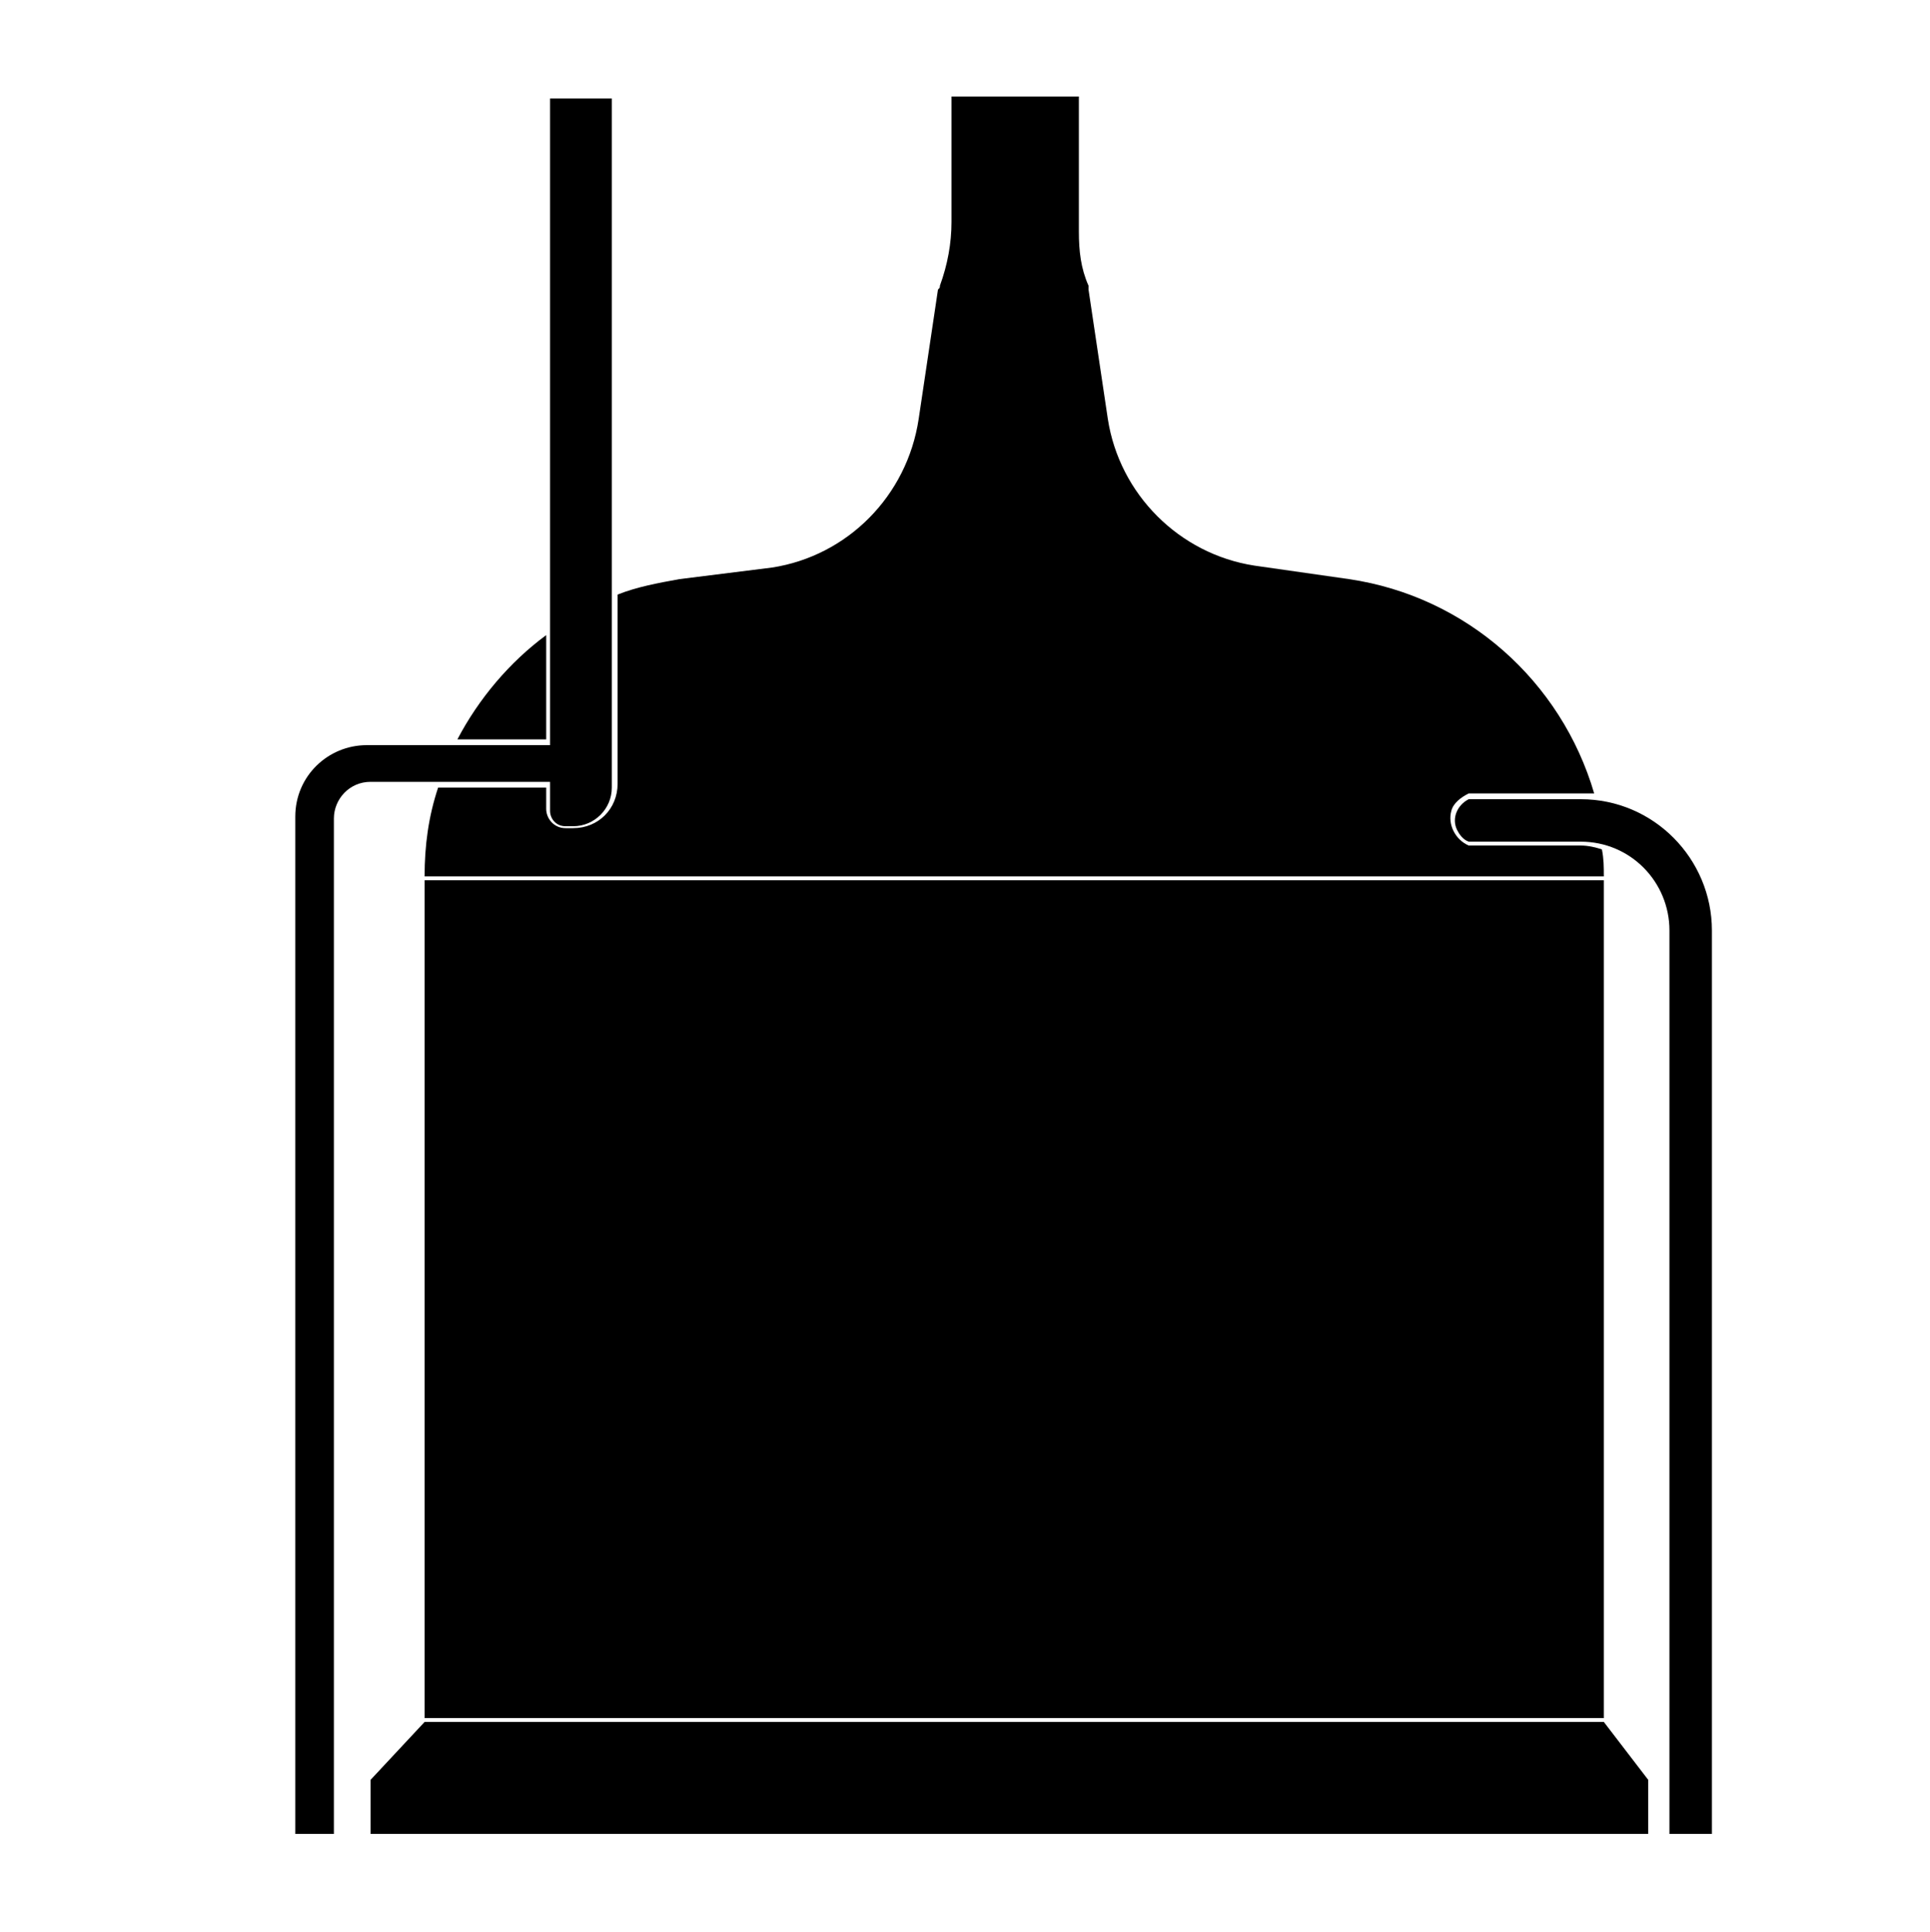
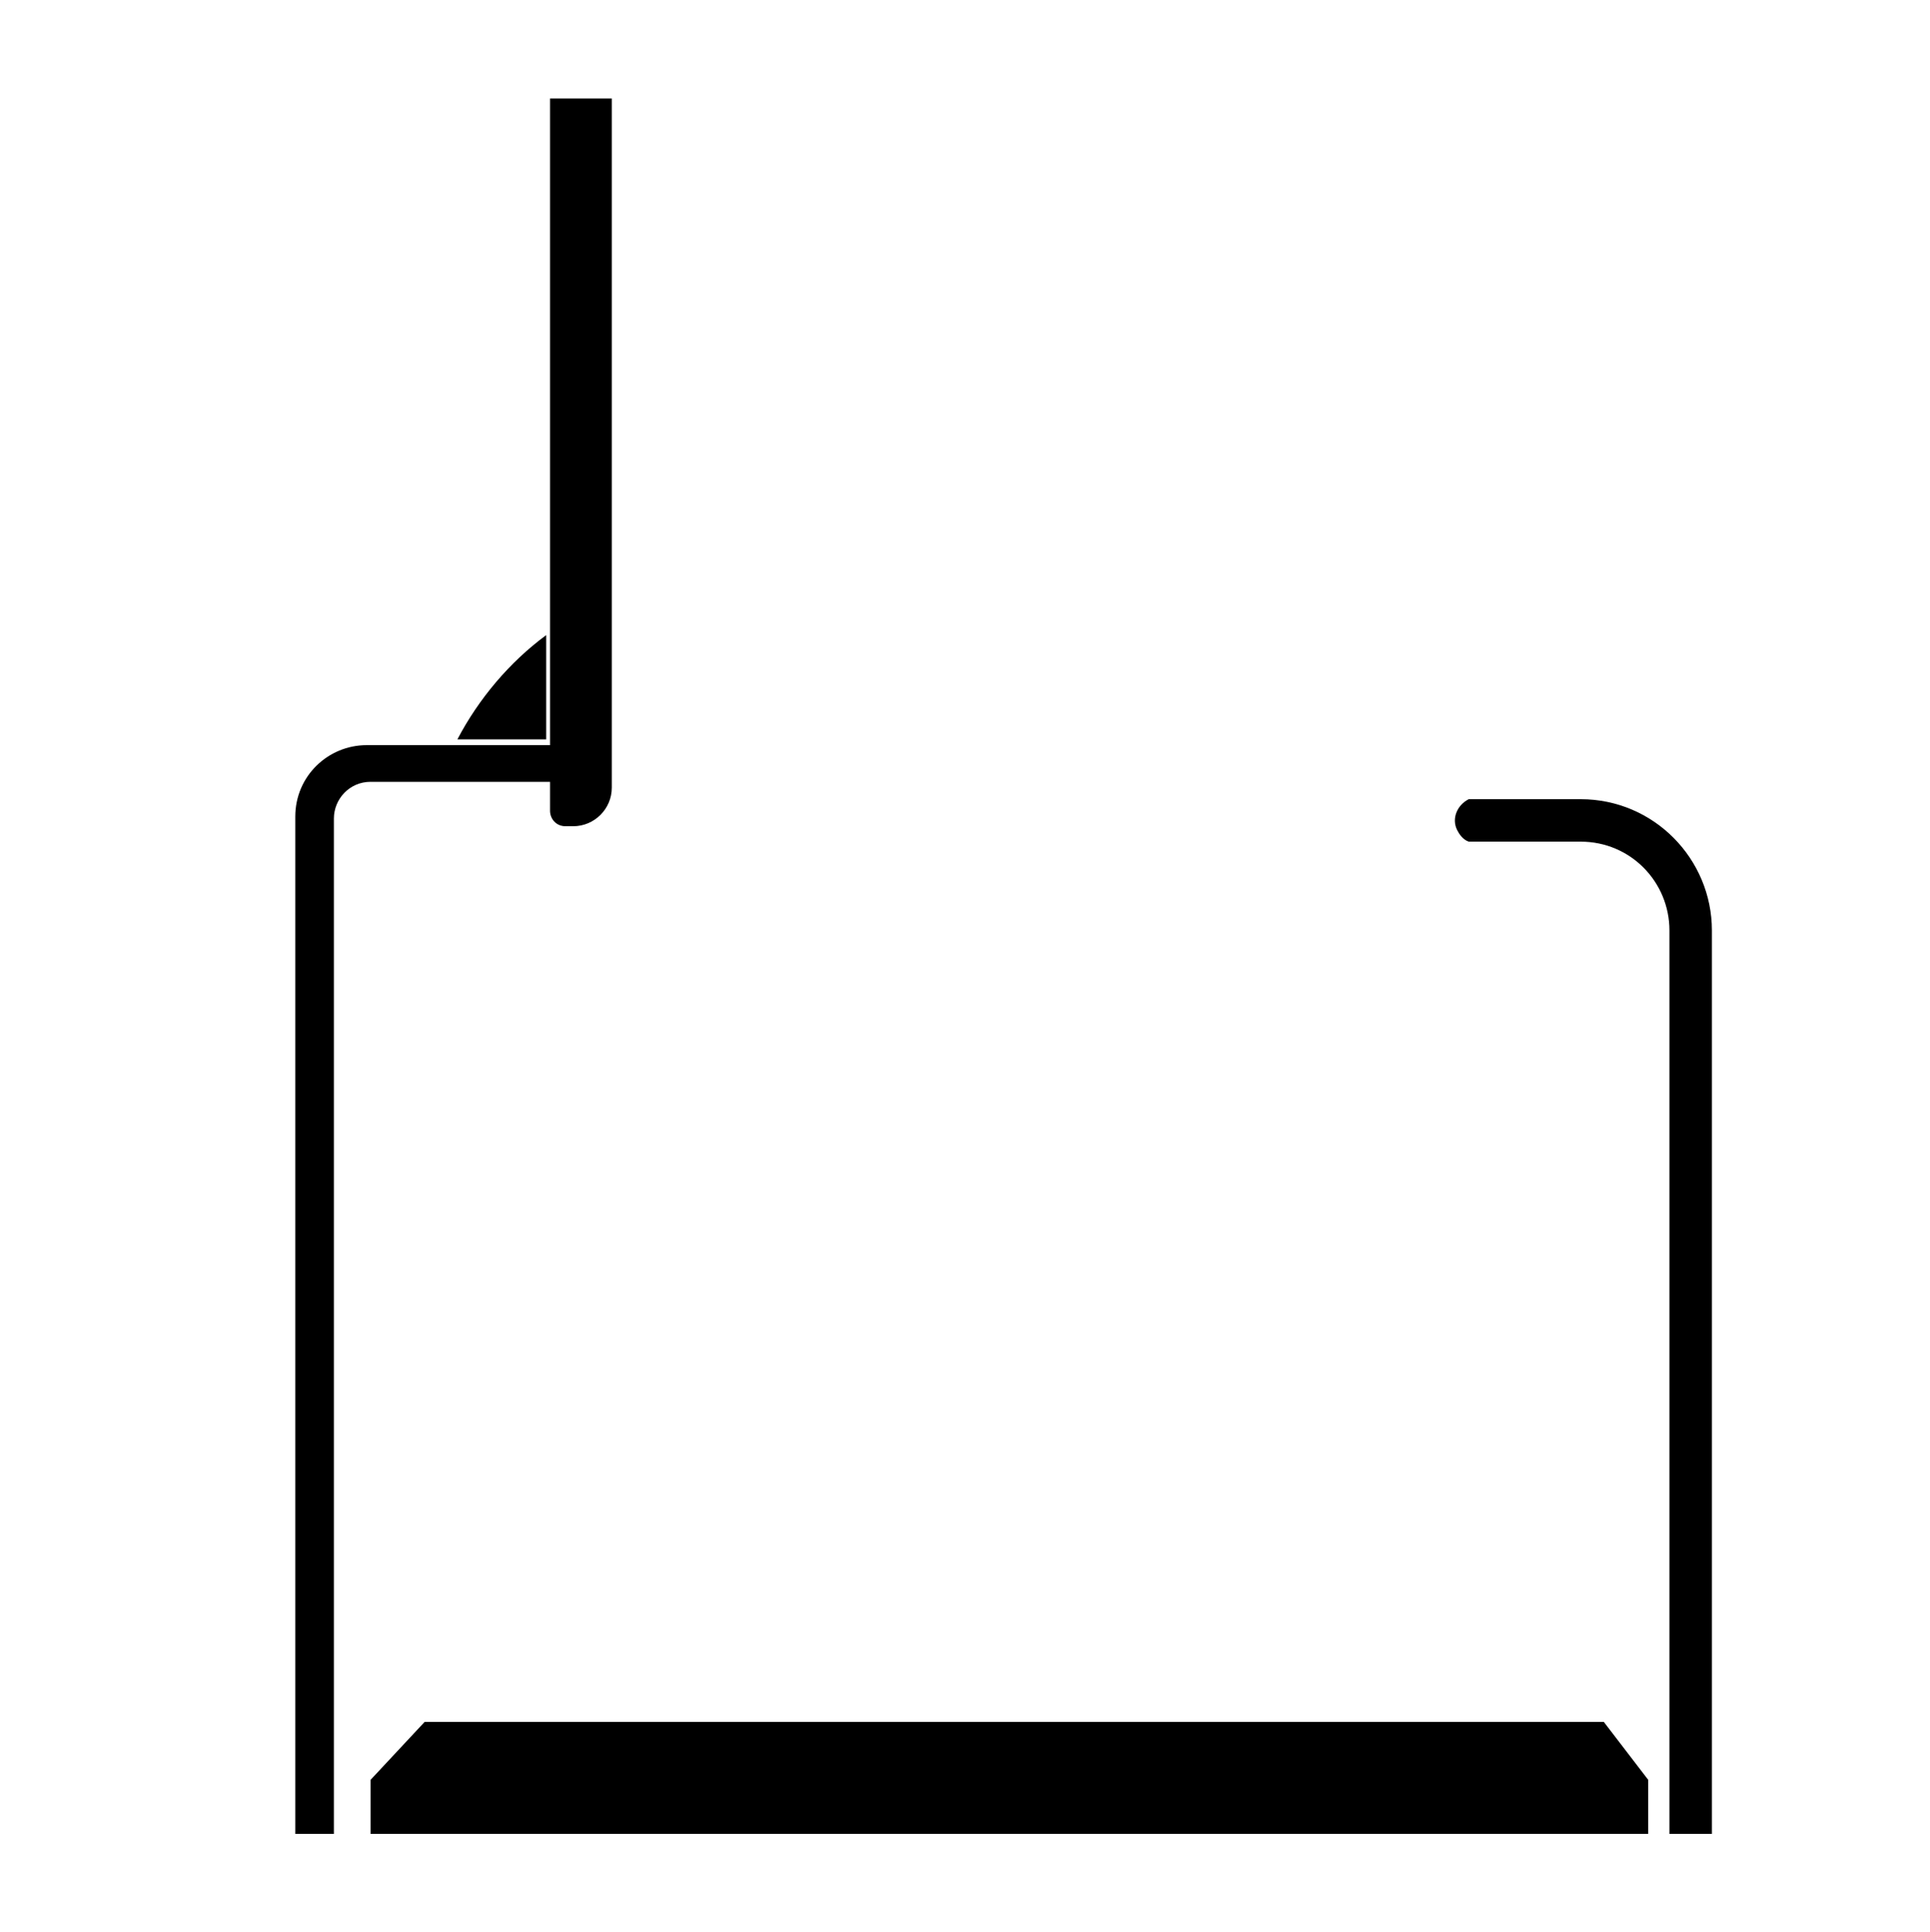
<svg xmlns="http://www.w3.org/2000/svg" version="1.1" id="Ebene_1" x="0px" y="0px" viewBox="0 0 100 100.1" style="enable-background:new 0 0 100 100.1;" xml:space="preserve">
  <style type="text/css">
	.st0{display:none;}
	.st1{display:inline;}
</style>
-   <path class="st0" d="M54.3,74.8V66h-4.9v-3.1h4.9v-9h-4.9v-3.1h4.9v-9h-4.9v-3.1h4.9v-9.2h-4.9v-3.1h4.9v-9h-4.9v-3.1h4.9V6.9h-8.6  v67.9c-3.1,1.6-5.4,4.9-5.4,8.7c0,5.3,4.3,9.6,9.7,9.6s9.7-4.3,9.7-9.6C59.7,79.6,57.3,76.3,54.3,74.8" />
+   <path class="st0" d="M54.3,74.8V66h-4.9v-3.1h4.9v-9v-3.1h4.9v-9h-4.9v-3.1h4.9v-9.2h-4.9v-3.1h4.9v-9h-4.9v-3.1h4.9V6.9h-8.6  v67.9c-3.1,1.6-5.4,4.9-5.4,8.7c0,5.3,4.3,9.6,9.7,9.6s9.7-4.3,9.7-9.6C59.7,79.6,57.3,76.3,54.3,74.8" />
  <g class="st0">
    <path class="st1" d="M62.7,59.7l0.2,0.5l-0.6,2.8c-0.5,2.4-1.4,4.8-2.7,6.9c-0.8,1.3-1.8,2.5-2.9,3.6l-0.4,0.4   c-1.6,1.5-3.4,2.7-5.4,3.7c-2-0.9-3.8-2.1-5.4-3.6l-0.4-0.4c-2.9-2.9-4.8-6.5-5.6-10.5l-0.6-2.8l0.2-0.5c0.4-0.7,0.8-1.5,1.2-2.2   c0.1-0.3,0.3-0.5,0.4-0.8c0.5-0.9,0.9-1.9,1.3-2.9l0,0l0.1,0.1l0.4,0.3c0.5,0.5,1,0.9,1.5,1.4c0.2,0.2,0.4,0.3,0.6,0.5   c0.5,0.4,1,0.7,1.5,1.1l0.7,0.4c0.7,0.4,1.5,0.8,2.3,1.2l1.2,0.5c0.4,0.2,0.8,0.2,1.2,0l1.2-0.5c0.8-0.4,1.5-0.7,2.3-1.2   c0.2-0.1,0.5-0.3,0.7-0.4c0.5-0.3,1-0.7,1.5-1l0.7-0.5c0.5-0.4,1-0.9,1.5-1.3c0.1-0.1,0.3-0.2,0.4-0.4c0,0,0,0,0-0.1l0,0   c0.4,1,0.9,2,1.3,2.9c0.1,0.2,0.2,0.5,0.4,0.8C61.8,58.2,62.3,59,62.7,59.7z M59.8,48.9c-0.2,0.4-0.5,0.7-0.8,1.1   c-2,2.6-4.6,4.6-7.5,5.9l-0.6,0.2l-0.6-0.2c-3-1.3-5.6-3.4-7.6-6c-0.3-0.4-0.5-0.7-0.8-1.1l-0.1-0.1c-2-3-3-6.5-3.1-10.1   C45.3,32,49,26.4,50.9,20.2c1.9,6.1,5.6,11.7,12.2,18.4C63,42.3,61.8,45.8,59.8,48.9z M41.3,20.9c2.1-0.5,4.3-0.9,6.5-1.1   c-1.8,5.6-5.4,10.8-11.7,17.1l-4.6,4c-2.8,2.5-6,4.4-9.4,5.8c-1.8,0.7-3.6,1.2-5.4,1.5c-1.1,0.2-2.3,0.4-3.5,0.5   C16.8,35,27.6,24.4,41.3,20.9z M24,73.6l-0.5-1.2c-3-6.8-4.7-14.1-4.9-21.5c0.4-0.1,0.8-0.2,1.1-0.3c0.4-0.1,0.6-0.1,0.8-0.1   c0.9-0.3,1.8-0.6,2.7-0.9c3.8-1.5,7.3-3.7,10.4-6.4l2.3-2c0.5,3.3,1.7,6.4,3.5,9.2l0.1,0.1l0.4,0.6l-0.1,0.3   c-0.5,1.2-1,2.4-1.6,3.6l-0.2,0.4c-0.6,1.3-1.3,2.5-2,3.7c-0.2,0.3-0.4,0.6-0.6,0.9c-2.6,4.3-5.8,8.2-9.4,11.7   c-0.4,0.4-0.8,0.8-1.2,1.2L24,73.6z M34.2,87.6c-1.4-2-2.6-4.1-3.5-6.4c-1-2.5-1.7-5.1-2.1-7.7c0.7-0.7,1.5-1.5,2.2-2.3L31,71   c0.7-0.8,1.5-1.7,2.2-2.5l0.7-0.9c0.5-0.7,1-1.3,1.5-2l0.7-1l0.4-0.6c0,0.2,0.1,0.5,0.2,0.7s0.1,0.5,0.2,0.7c0.1,0.2,0.2,0.6,0.3,1   c0.1,0.3,0.1,0.4,0.2,0.6c0.1,0.2,0.3,0.7,0.4,1s0.1,0.4,0.2,0.6c0.2,0.4,0.4,0.8,0.6,1.2c0,0.1,0.1,0.2,0.2,0.3   c0.3,0.5,0.6,1,0.8,1.5l0.2,0.3l0.7,1.1l0.4,0.5l0.7,0.8c0.2,0.2,0.3,0.4,0.5,0.5c0.2,0.2,0.3,0.4,0.5,0.6   c-0.2,0.4-0.4,0.8-0.5,1.3c-0.2,0.4-0.3,0.7-0.5,1.1c-0.2,0.4-0.5,0.9-0.7,1.5s-0.4,0.7-0.6,1c-0.2,0.3-0.6,0.9-0.9,1.3l-0.6,1   c-0.4,0.6-0.9,1.1-1.3,1.7c-0.1,0.1-0.2,0.3-0.4,0.5c-0.5,0.6-1,1.1-1.6,1.7L34.2,87.6z M50.9,95.9c-4.5-2.3-8.2-5.8-10.7-10.1   c0.3-0.4,0.6-0.8,0.9-1.2l0.4-0.6c0.5-0.8,1-1.5,1.5-2.3c0.1-0.2,0.2-0.4,0.3-0.5c0.4-0.6,0.7-1.3,1-1.9c0.1-0.3,0.3-0.6,0.4-0.8   l0.4-0.8l0.2,0.1c0.7,0.5,1.3,1,2,1.5l0.6,0.4c0.8,0.5,1.6,0.9,2.4,1.2c0.4,0.2,0.8,0.2,1.2,0c0.8-0.4,1.6-0.8,2.4-1.2l0.6-0.4   c0.7-0.4,1.3-0.8,2-1.3l0.2-0.2l0.4,0.8l0.4,0.8c0.3,0.6,0.7,1.3,1,1.9c0.1,0.2,0.2,0.4,0.3,0.6c0.5,0.8,1,1.5,1.5,2.3   c0.1,0.2,0.3,0.4,0.5,0.6c0.2,0.2,0.6,0.8,0.9,1.1C59,90.1,55.3,93.6,50.9,95.9z M71.1,81.2c-0.9,2.3-2.1,4.4-3.5,6.4l-1.3-1.3   c-0.6-0.6-1.1-1.2-1.6-1.7c-0.5-0.6-1.2-1.5-1.7-2.2c-0.2-0.2-0.3-0.5-0.5-0.8c-0.4-0.5-0.7-1-1-1.5c-0.3-0.5-0.4-0.6-0.5-0.9   c-0.2-0.3-0.5-1-0.8-1.5s-0.3-0.7-0.5-1.1c-0.2-0.4-0.4-0.8-0.5-1.3l0.4-0.4l0.3-0.3c0.2-0.3,0.5-0.6,0.8-0.9   c0.6-0.7,1.1-1.5,1.6-2.3c0.2-0.3,0.3-0.5,0.5-0.8c0.3-0.5,0.6-1.1,0.9-1.7c0.2-0.3,0.3-0.7,0.4-1c0.1-0.3,0.5-1,0.6-1.6   s0.2-0.7,0.3-1.1c0.1-0.4,0.3-0.9,0.4-1.4l0.4,0.6l0.7,1c0.5,0.7,1,1.3,1.5,2l0.7,0.9c0.7,0.8,1.3,1.6,2,2.4l0.3,0.3   c0.7,0.8,1.5,1.5,2.2,2.2C72.7,76.2,72,78.7,71.1,81.2L71.1,81.2z M78.4,72.5l-0.5,1.2L77.1,73c-0.4-0.4-0.8-0.8-1.2-1.2   c-3.6-3.5-6.8-7.4-9.4-11.7c-0.2-0.3-0.4-0.6-0.6-0.9c-0.7-1.2-1.3-2.4-2-3.7l-0.2-0.4c-0.6-1.2-1.1-2.4-1.6-3.6L62,51.2l0.4-0.6   c1.9-2.8,3.1-6,3.6-9.3l2.3,2c0.6,0.5,1.1,1,1.7,1.5l0.6,0.5l1.2,0.8l0.8,0.5c0.4,0.2,0.7,0.5,1.1,0.7l0.8,0.5   c0.4,0.2,0.7,0.4,1.1,0.6l0.9,0.4c0.4,0.2,0.7,0.3,1.1,0.5c0.4,0.1,0.6,0.3,0.9,0.4l1.1,0.4l1,0.3l1.1,0.3l1,0.2l0.5,0.1   C83,58.4,81.4,65.7,78.4,72.5L78.4,72.5z M85.1,48.3c-5.5-1-10.7-3.6-14.9-7.3l-4.6-4c-6.3-6.3-9.9-11.5-11.7-17.1   c16.5,1.3,30.4,12.9,34.6,28.9C87.4,48.6,86.3,48.5,85.1,48.3L85.1,48.3z" />
  </g>
  <path class="st0" d="M35.8,69.9c0,0.6-0.4,0.9-0.9,0.9h-0.6c-0.6,0-0.9-0.4-0.9-0.9s0.4-0.9,0.9-0.9h0.6  C35.4,69,35.8,69.4,35.8,69.9z M46.9,66.4c0,0.6,0.4,0.9,0.9,0.9h0.6c0.6,0,0.9-0.4,0.9-0.9s-0.4-0.9-0.9-0.9h-0.6  C47.3,65.4,46.9,65.8,46.9,66.4z M45.8,57.7h0.6c0.6,0,0.9-0.4,0.9-0.9c0-0.6-0.4-0.9-0.9-0.9h-0.6c-0.6,0-0.9,0.4-0.9,0.9  C44.9,57.3,45.2,57.7,45.8,57.7z M57.2,63.7h0.6c0.6,0,0.9-0.4,0.9-0.9c0-0.6-0.4-0.9-0.9-0.9h-0.6c-0.6,0-0.9,0.4-0.9,0.9  C56.3,63.3,56.7,63.7,57.2,63.7z M65.3,70.9h0.6c0.6,0,0.9-0.4,0.9-0.9S66.5,69,65.9,69h-0.6c-0.6,0-0.9,0.4-0.9,0.9  S64.7,70.9,65.3,70.9z M54.3,52h0.6c0.6,0,0.9-0.4,0.9-0.9c0-0.6-0.4-0.9-0.9-0.9h-0.6c-0.6,0-0.9,0.4-0.9,0.9  C53.3,51.6,53.7,52,54.3,52z M38.4,77.1c-2.6-0.2-4.5-0.4-6.4-0.6c-0.5-0.1-0.9,0.3-1,0.8c-0.1,0.5,0.3,0.9,0.8,1  c2,0.3,4,0.5,6.5,0.6h0.1c0.5,0,0.9-0.4,0.9-0.8C39.3,77.6,38.9,77.1,38.4,77.1z M43.6,77.4H43c-0.6,0-0.9,0.4-0.9,0.9  c0,0.6,0.4,0.9,0.9,0.9h0.6c0.6,0,0.9-0.4,0.9-0.9C44.5,77.8,44.1,77.4,43.6,77.4z M27.3,75.7c-5.3-0.9-9.1-1.8-11.8-2.9  c-0.5-0.2-1,0.1-1.2,0.6c-0.2,0.5,0.1,1,0.6,1.2c2.9,1.1,6.7,2,12.1,3c0.1,0,0.1,0,0.2,0c0.5,0,0.8-0.3,0.9-0.7  C28.1,76.3,27.8,75.8,27.3,75.7z M21.3,77.3c-1.3-0.3-2.6-0.6-3.8-1c-0.5-0.1-1,0.2-1.1,0.6c-0.2,0.5,0.2,1,0.6,1.1  c1.3,0.4,2.6,0.7,4,1c0.1,0,0.1,0,0.2,0c0.5,0,0.8-0.3,0.9-0.7C22.2,77.9,21.8,77.4,21.3,77.3z M19.6,79.4l-0.3-0.1  c-0.5-0.2-1,0.1-1.2,0.6c-0.2,0.5,0.1,1,0.6,1.2l0.3,0.1c0.1,0,0.2,0.1,0.3,0.1c0.4,0,0.7-0.3,0.8-0.6C20.3,80.1,20,79.5,19.6,79.4z   M94.1,64.2L94.1,64.2c-0.1,12.1-11.8,30-43.6,30c-34.2,0-43.5-18.8-43.6-30l0,0l0,0v-0.1c0-0.1,0-0.1,0-0.2  c0.8-6.3,17-9.8,31.1-10.8l1.7-2c1.3-1.6,3.2-2.8,5.2-3.1l3.3-3.8c0.8-1,2.4-1.6,4.1-1.6h0.1c1.5,0,3.3,0.5,4.2,1.6l7.8,9.1  C77.8,54.5,93.2,58,94,64C94,64.1,94,64.1,94.1,64.2C94.1,64.1,94.1,64.1,94.1,64.2C94.1,64.1,94.1,64.2,94.1,64.2z M39.2,54.6  L39.2,54.6L24.5,71.8c3.1,0.6,6.6,1.1,10.5,1.6c0.3,0,0.6,0.1,0.8,0.1c0.4,0,0.7,0.1,1.1,0.1c0.4,0,0.6,0.1,1,0.1  c0.6,0.1,1.3,0.1,1.8,0.2c0.6,0,1.1,0.1,1.7,0.1c0.6,0,1.2,0.1,1.8,0.1c0.1,0,0.1,0,0.2,0l0,0c0.6,0,1.2,0,1.7,0.1  c0.6,0,1,0,1.6,0.1c0.2,0,0.3,0,0.5,0c1.1,0,2.2,0,3.4,0c1.2,0,2.4,0,3.6,0c0.1,0,0.2,0,0.3,0c1.2,0,2.4-0.1,3.5-0.1  c0.1,0,0.2,0,0.4,0c1.1-0.1,2.1-0.1,3.1-0.2c0.2,0,0.4,0,0.6-0.1c0.9-0.1,1.8-0.2,2.8-0.2c0.2,0,0.5,0,0.6-0.1  c0.9-0.1,1.7-0.2,2.6-0.3c0.3,0,0.5-0.1,0.7-0.1c0.8-0.1,1.7-0.2,2.4-0.4c0.3,0,0.6-0.1,0.7-0.1c0.8-0.1,1.6-0.3,2.3-0.4  c0.3,0,0.5-0.1,0.7-0.1c0.9-0.2,1.9-0.4,2.9-0.6L63.5,54.8l0,0l-8.1-9.4c-0.4-0.5-1.5-0.9-2.9-0.9c-1.2,0-2.3,0.4-2.9,0.9l-3.5,4  c-0.2,0.2-0.4,0.3-0.6,0.3c-1.7,0.3-3.4,1.2-4.5,2.5L39.2,54.6z M91.8,68C87,72,75,74.5,61.9,75.4c-2.1,0.2-4.3,0.3-6.4,0.4  c-0.1,0-0.3,0-0.4,0c-0.2,0-0.5,0-0.6,0l0,0l0,0c-0.1,0-0.2,0-0.3,0h-0.1l0,0l0,0l0,0H54c-0.3,0-0.6,0-0.8,0c-0.2,0-0.4,0-0.6,0l0,0  l0,0c-0.6,0-1.4,0-2,0c-1.2,0-2.3,0-3.5,0c-0.2,0-0.4,0-0.6,0l0,0l0,0l0,0c-0.1,0-0.2,0-0.3,0c-0.8,0-1.6-0.1-2.4-0.1  c-0.2,0-0.4,0-0.5,0l0,0l0,0c-0.3,0-0.5,0-0.7,0l0,0l0,0c0,0,0,0-0.1,0c-0.9,0-1.9-0.1-2.9-0.2l0,0c-0.3,0-0.6-0.1-0.9-0.1l0,0  c0,0,0,0-0.1,0c-0.7-0.1-1.5-0.1-2.1-0.2l0,0c-0.6-0.1-1.1-0.1-1.7-0.2c0,0,0,0-0.1,0c-0.2,0-0.5,0-0.6-0.1c-0.3,0-0.5-0.1-0.7-0.1  l0,0c-0.9-0.1-1.7-0.2-2.7-0.4l0,0l-0.6-0.1l0,0c-1-0.1-1.9-0.3-2.9-0.5c0,0,0,0-0.1,0c-0.6-0.1-1.2-0.2-1.7-0.3  c-0.7-0.1-1.5-0.3-2.2-0.5h-0.1l0,0c-6.3-1.1-11.2-2.9-14-5.2c2,10.5,12.2,24.4,41.4,24.4C77.7,92.4,89.6,79,91.8,68z" />
  <path d="M28.3,38.3v-5.4c-1.9,1.4-3.5,3.3-4.6,5.4L28.3,38.3L28.3,38.3z" />
-   <rect x="22" y="45.6" width="61.1" height="43.4" />
  <polygon points="83.1,89.2 22,89.2 19.2,92.2 19.2,95 85.4,95 85.4,92.2 " />
-   <path d="M81.9,43.8h-5.8c-0.7-0.3-1.1-1.1-0.9-1.8c0.1-0.4,0.5-0.7,0.9-0.9l5.8,0c0.2,0,0.5,0,0.7,0C80.9,35.3,76,30.9,69.9,30  L65,29.3c-3.9-0.6-7-3.7-7.6-7.6l-1-6.7c0-0.1,0-0.1,0-0.2c-0.4-0.9-0.5-1.8-0.5-2.8V5h-6.6v6.5c0,1.1-0.2,2.2-0.6,3.3  c0,0.1,0,0.1-0.1,0.2l-1,6.7c-0.6,4-3.7,7.1-7.6,7.7L35.2,30c-1.1,0.2-2.2,0.4-3.2,0.8v9.8c0,1.3-1,2.3-2.3,2.3h-0.4  c-0.6,0-1-0.5-1-1l0,0v-1.1h-5.6c-0.5,1.5-0.7,3-0.7,4.6l0,0h61.1l0,0c0-0.5,0-0.9-0.1-1.4C82.7,43.9,82.3,43.8,81.9,43.8z" />
  <path d="M28.5,5.1v33.5H19c-2,0-3.7,1.6-3.7,3.7V95h2V42.4c0-1,0.8-1.9,1.9-1.9l0,0h9.3V42c0,0.4,0.3,0.8,0.8,0.8h0.4  c1.1,0,2-0.9,2-2c0,0,0,0,0,0V5.1H28.5z" />
  <path d="M76.1,41.4c-0.6,0.3-0.9,1-0.6,1.6c0.1,0.2,0.3,0.5,0.6,0.6h5.8c2.6,0,4.6,2.1,4.6,4.6V95h2.2V48.2c0-3.7-3-6.8-6.8-6.8  L76.1,41.4z" />
</svg>